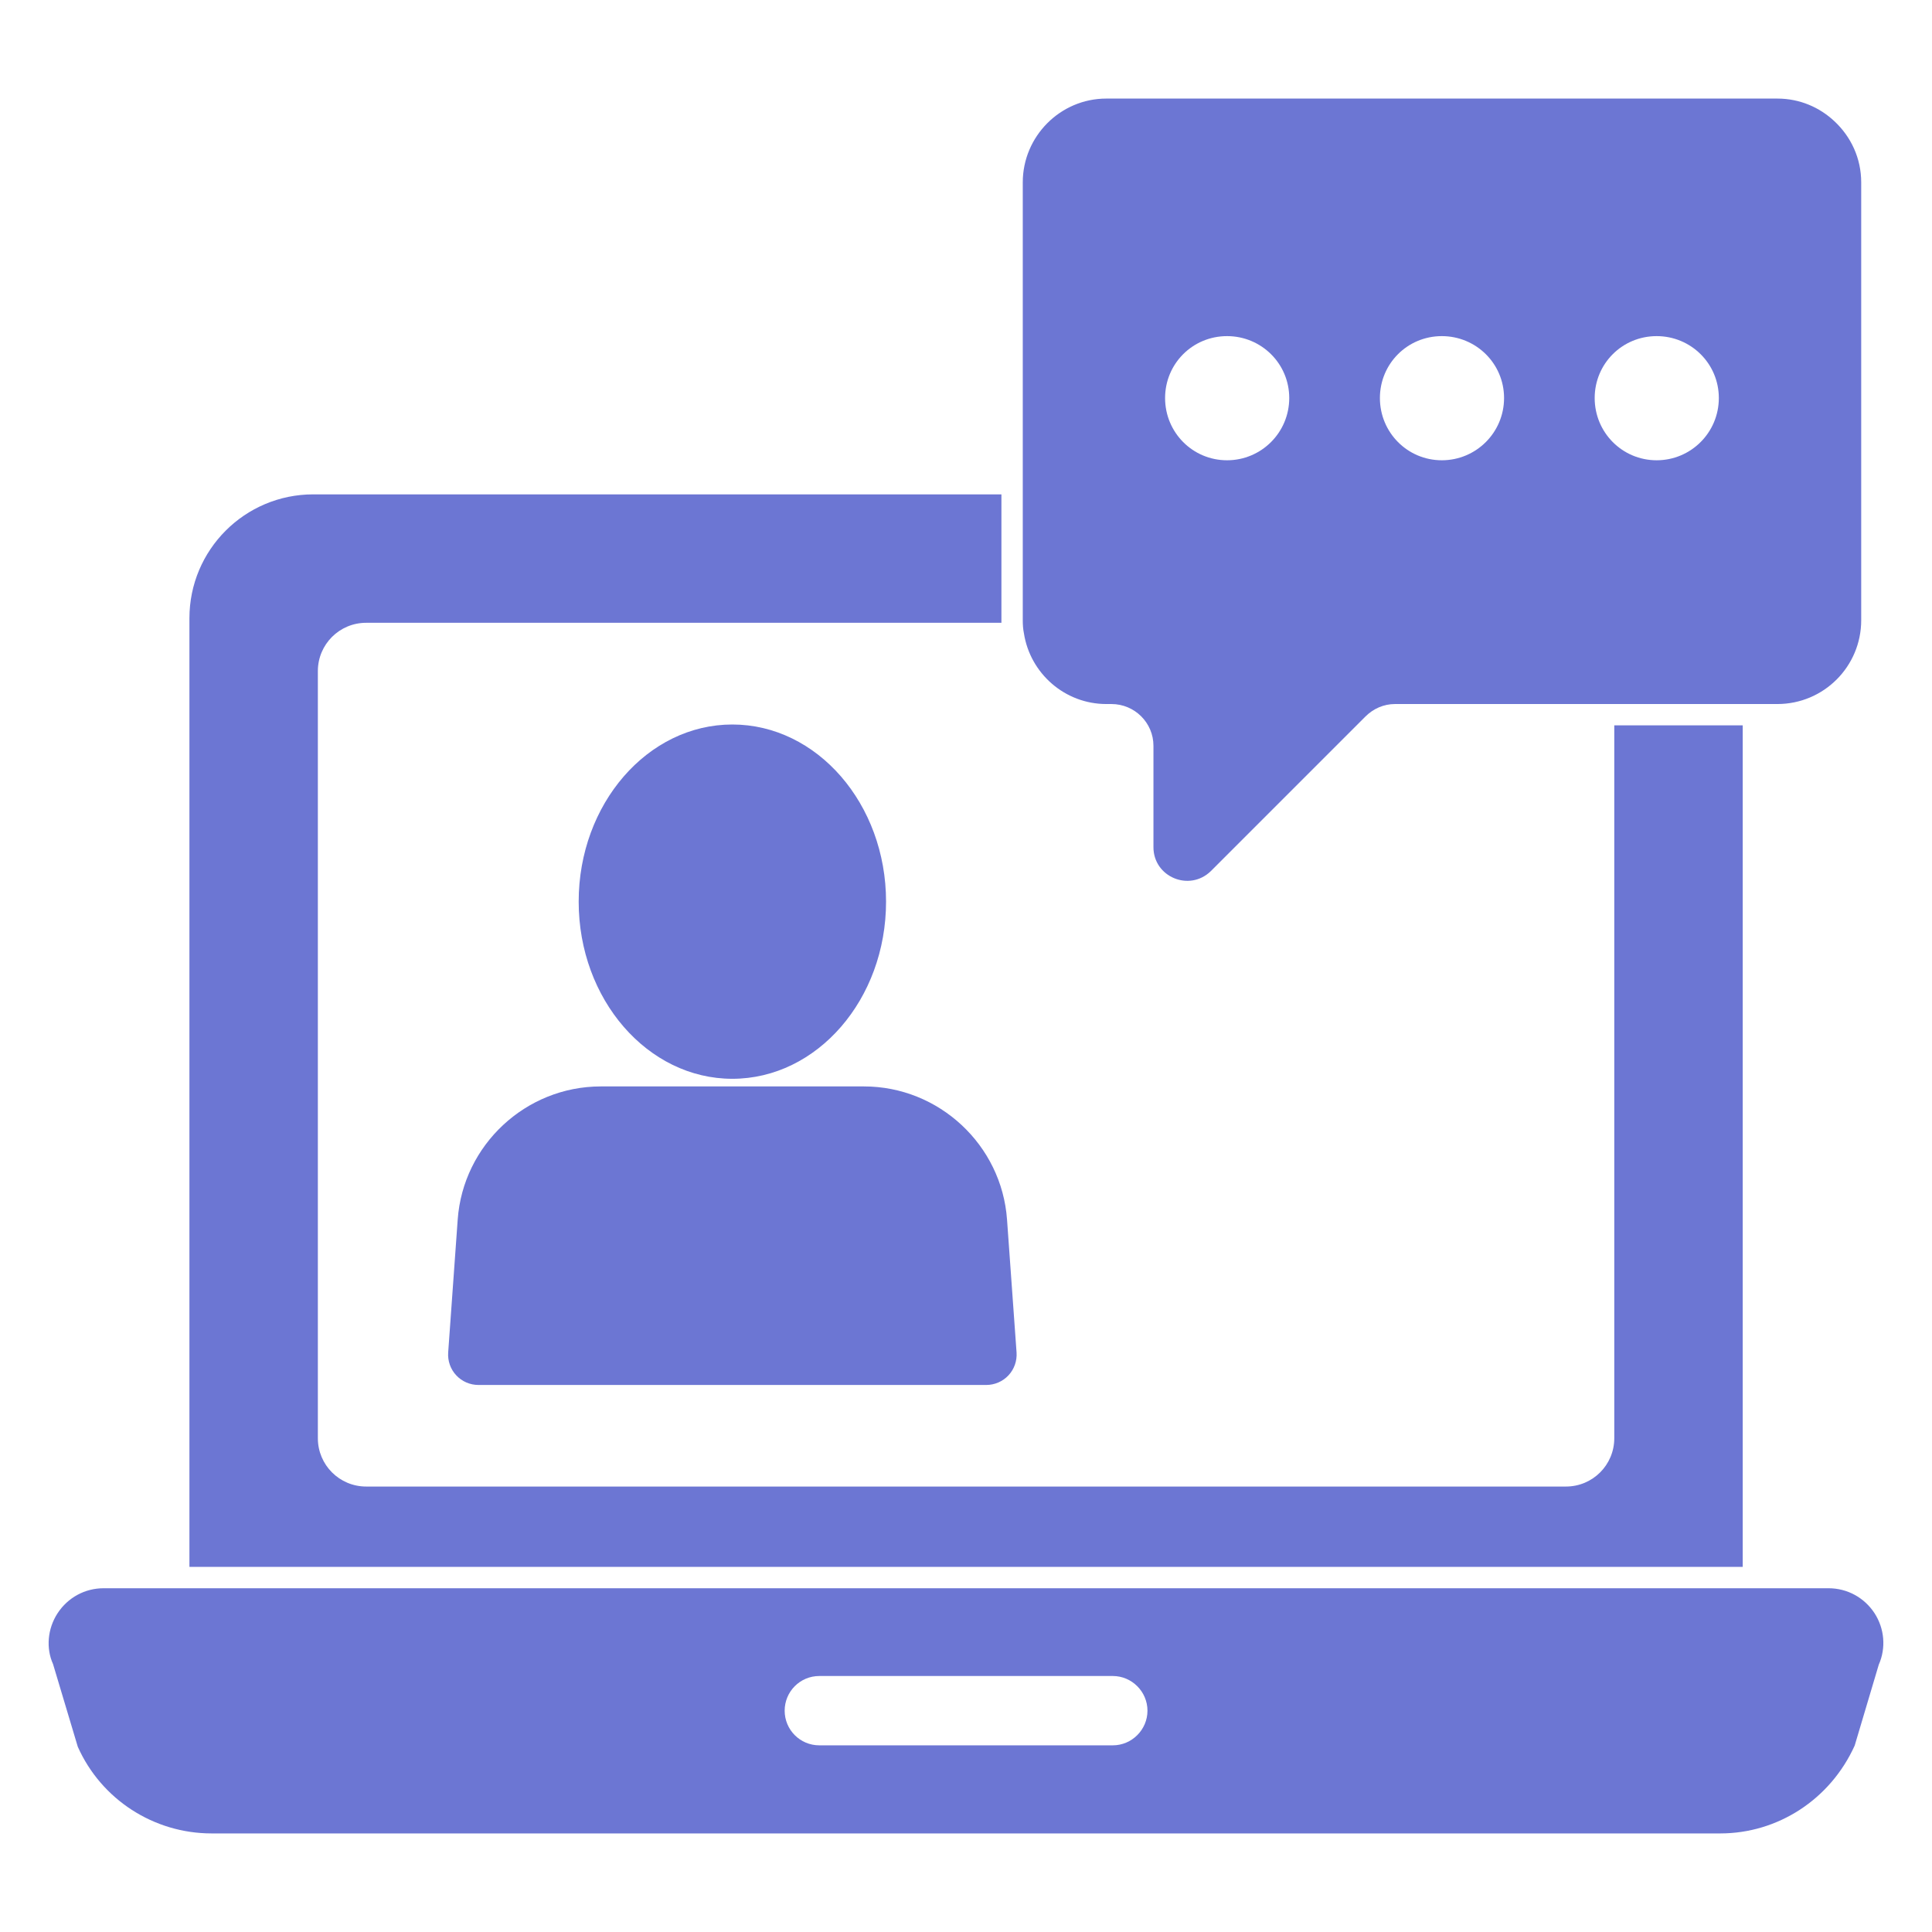
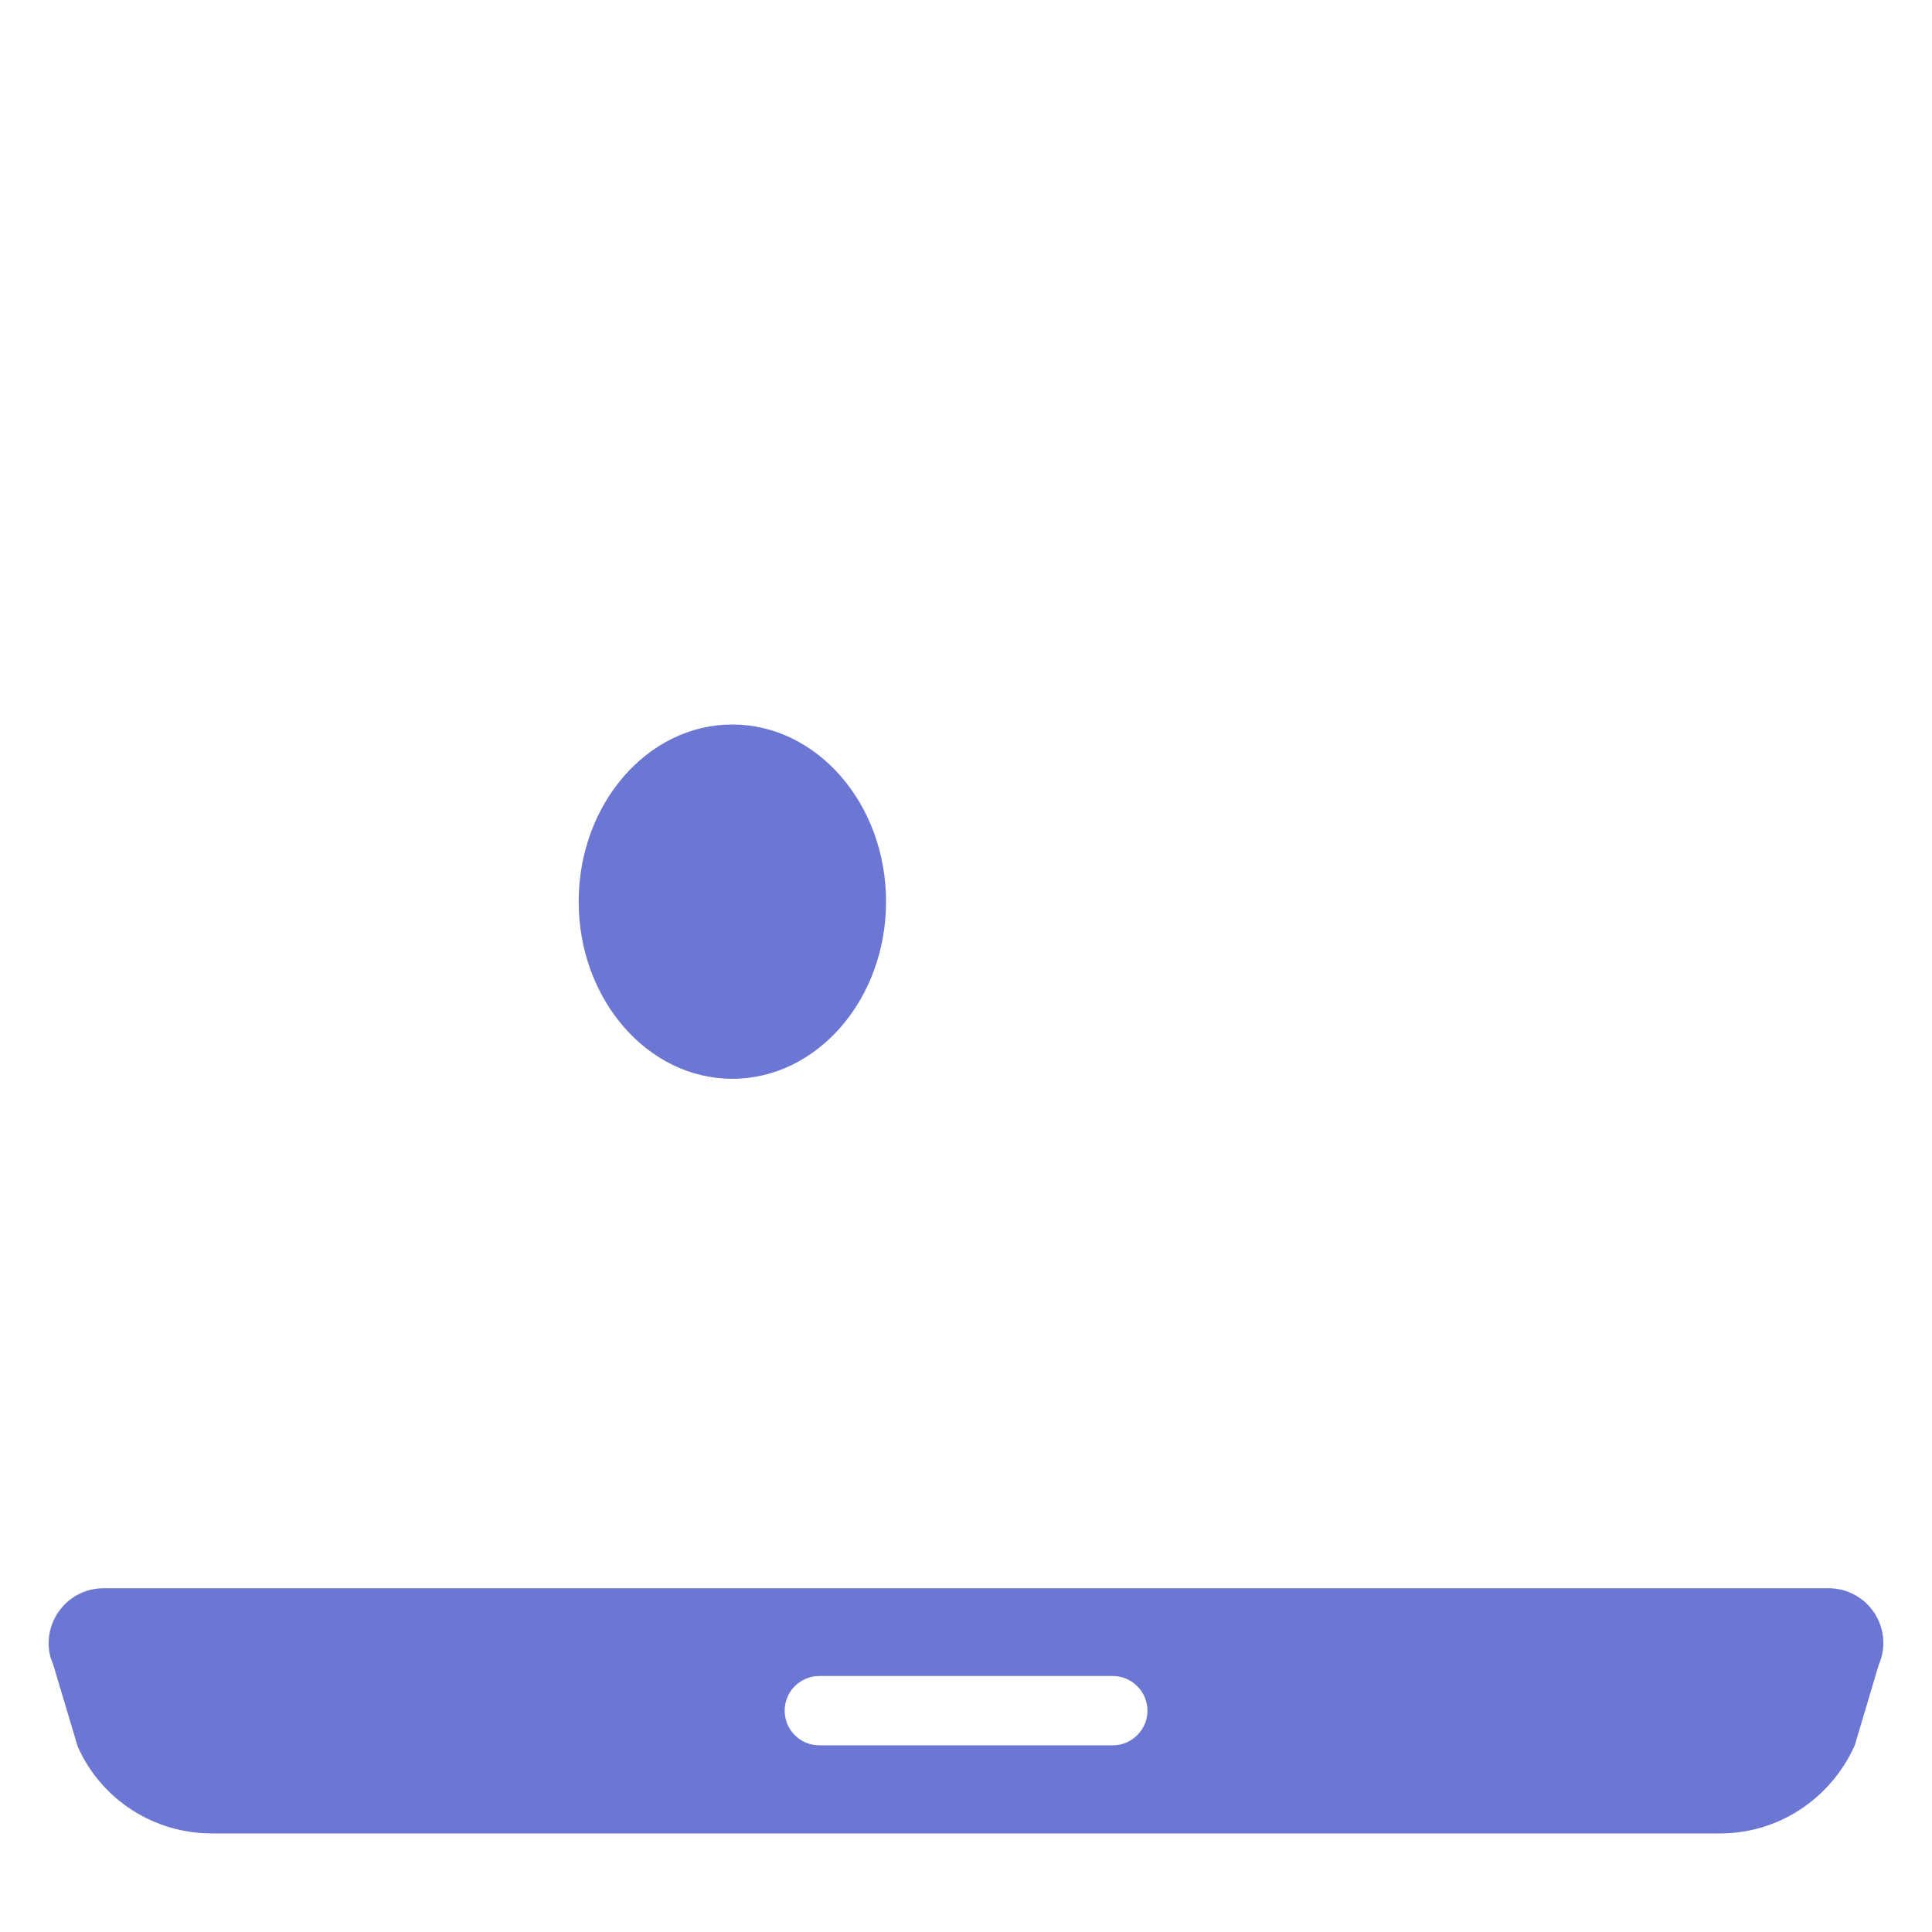
<svg xmlns="http://www.w3.org/2000/svg" width="42" height="42" viewBox="0 0 42 42" fill="none">
-   <path d="M35.093 15.769V31.266C35.093 31.846 34.624 32.316 34.043 32.316H7.96C7.379 32.316 6.91 31.846 6.91 31.266V14.589C6.91 14.008 7.379 13.539 7.96 13.539H21.77V10.747H6.811C5.323 10.747 4.118 11.952 4.118 13.44V34.063H37.885V15.769H35.093Z" fill="#6C76D3" />
  <path d="M40.751 35.07C40.528 34.73 40.158 34.527 39.75 34.527H2.253C1.845 34.527 1.475 34.73 1.252 35.07C1.03 35.41 0.999 35.836 1.153 36.176L1.691 37.973C2.203 39.122 3.346 39.857 4.6 39.857H37.397C38.645 39.857 39.787 39.122 40.319 37.948L40.843 36.188C41.004 35.824 40.967 35.404 40.751 35.07ZM24.192 37.942H17.811C17.391 37.942 17.058 37.602 17.058 37.189C17.058 36.775 17.391 36.435 17.811 36.435H24.192C24.605 36.435 24.945 36.775 24.945 37.189C24.945 37.602 24.605 37.942 24.192 37.942Z" fill="#6C76D3" />
  <path d="M15.92 23.452C14.079 23.452 12.58 21.725 12.58 19.601C12.58 17.477 14.079 15.75 15.92 15.75C17.763 15.75 19.262 17.477 19.262 19.601C19.262 21.725 17.763 23.452 15.92 23.452Z" fill="#6C76D3" />
-   <path d="M21.441 30.108H10.401C10.218 30.108 10.042 30.032 9.918 29.898C9.793 29.765 9.73 29.584 9.743 29.401L9.95 26.513C10.066 24.889 11.432 23.618 13.06 23.618H18.782C20.41 23.618 21.776 24.889 21.892 26.513L22.099 29.401C22.112 29.584 22.048 29.765 21.924 29.898C21.8 30.032 21.623 30.108 21.441 30.108Z" fill="#6C76D3" />
-   <path d="M39.88 2.637C39.559 2.335 39.126 2.143 38.639 2.143H24.05C23.049 2.143 22.234 2.965 22.234 3.965V13.483C22.234 13.582 22.24 13.675 22.259 13.767C22.394 14.638 23.148 15.305 24.05 15.305H24.161C24.667 15.305 25.075 15.713 25.075 16.213V18.418C25.075 19.061 25.853 19.394 26.323 18.937L29.683 15.577C29.856 15.404 30.084 15.305 30.325 15.305H38.639C39.645 15.305 40.461 14.49 40.461 13.483V3.965C40.461 3.44 40.238 2.971 39.88 2.637ZM26.675 10.006C25.927 10.006 25.328 9.401 25.328 8.653C25.328 7.906 25.927 7.307 26.675 7.307C27.422 7.307 28.027 7.906 28.027 8.653C28.027 9.401 27.422 10.006 26.675 10.006ZM31.344 10.006C30.597 10.006 29.998 9.401 29.998 8.653C29.998 7.906 30.597 7.307 31.344 7.307C32.091 7.307 32.697 7.906 32.697 8.653C32.697 9.401 32.091 10.006 31.344 10.006ZM36.014 10.006C35.266 10.006 34.667 9.401 34.667 8.653C34.667 7.906 35.266 7.307 36.014 7.307C36.761 7.307 37.366 7.906 37.366 8.653C37.366 9.401 36.761 10.006 36.014 10.006Z" fill="#6C76D3" />
</svg>